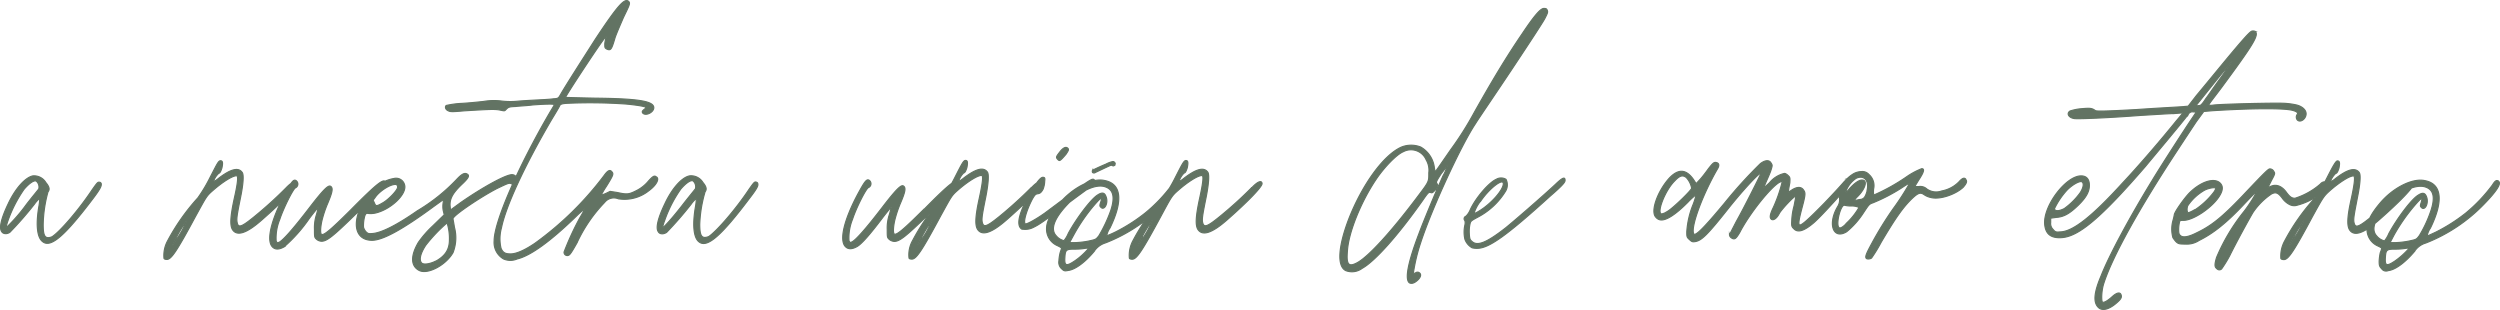
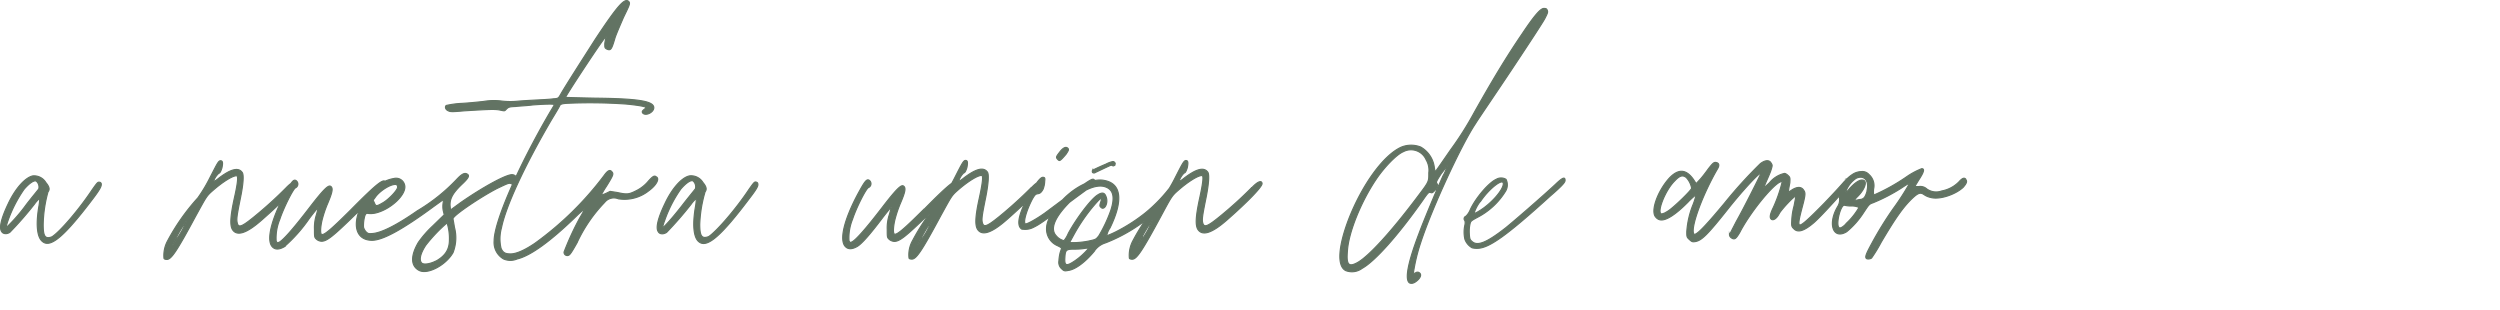
<svg xmlns="http://www.w3.org/2000/svg" viewBox="0 0 469.04 58.23">
  <defs>
    <style>.cls-1{fill:#627363;stroke:#627363;stroke-miterlimit:10;stroke-width:0.22px;}</style>
  </defs>
  <g id="Capa_2" data-name="Capa 2">
    <g id="Capa_1-2" data-name="Capa 1">
      <path class="cls-1" d="M18.62,34.19c-.29-.06-.48.23-1.31,1.39-2.38,3.6-5.95,7.79-7.51,8.82a1.76,1.76,0,0,1-.82.19c-.68-.05-.88-.76-.88-2.46A24.67,24.67,0,0,1,9,36c.36-.45.28-.93-.4-1.75A2.58,2.58,0,0,0,6.17,33c-1.41.29-3.28,2.33-4.65,5.27C.22,41-.18,42.75.31,43.43c.25.48,1,.54,1.55.14a65.71,65.71,0,0,0,4.6-5.27,5.58,5.58,0,0,1,1-1.1,10,10,0,0,1-.2,1.72C6.71,42.33,7,44.59,8,45.33c1.5,1.25,4.17-1.08,9.58-8.25C18.7,35.58,19,35,19,34.62A.37.37,0,0,0,18.62,34.19ZM7.28,35.44C7.19,35.58,6.17,36.8,5,38.3a30.92,30.92,0,0,1-3.88,4.45,10.2,10.2,0,0,1,.34-1.25,24.55,24.55,0,0,1,3.06-6c1-1.16,1.93-1.78,2.32-1.5A1.5,1.5,0,0,1,7.28,35.44Zm46.4-.2a75,75,0,0,1-6,5.44c-2.46,2-3,2.13-3.2,1-.14-.68.06-1.71.68-4.79.48-2.39.62-4.17.25-4.57-.73-1-2.23-.54-4.5,1.22a4.47,4.47,0,0,1-.88.57,3.68,3.68,0,0,1,1-1.59c.26-.06.4-.4.6-1,.22-1,.14-1.36-.26-1.36s-.68.68-1.92,3.06a28.09,28.09,0,0,1-2.33,3.91,39.66,39.66,0,0,0-5.67,8.05,5.7,5.7,0,0,0-.68,3.29c.06.14.28.2.54.2.82,0,1.84-1.5,5.41-8.14,2-3.62,2-3.74,3.21-4.79,1.84-1.61,3.68-2.77,4.45-2.77.34,0,.28,1.16-.43,4.28-.73,3.37-.82,5-.34,5.81.82,1.3,2.61.76,5.47-1.76,3.83-3.35,6.64-6.24,6.58-6.83S54.93,33.94,53.68,35.24ZM33.19,44.79a10.57,10.57,0,0,1-.91,1.36,31.9,31.9,0,0,1,2.81-4.9A16.8,16.8,0,0,1,33.19,44.79Zm32.54-5.33c-3.57,3.55-5,4.79-5.41,4.51-.26-.14-.2-1.36.08-2.58a21.14,21.14,0,0,1,1.08-3.23c.9-2.13,1-2.81.62-3.15s-1,0-4,3.91c-3.2,4.17-4.93,6.07-5.67,6.5-.42.19-.42.19-.62-.2a9.17,9.17,0,0,1,.68-4.06c.68-2.09,2.55-5.81,2.95-5.92a.79.79,0,0,0,.05-1.39c-.45-.2-.82.28-2,2.47-2.66,5-3.54,8.81-2.38,10,.54.57,1.3.49,2.18,0a28.22,28.22,0,0,0,4.74-5.33c.87-1.16,1.7-2.13,1.7-2.13s-.15.63-.34,1.36A7.89,7.89,0,0,0,59,43c0,1.53,0,1.53.43,1.92a1.59,1.59,0,0,0,.88.34c1,0,2.12-.87,6.34-5,2.27-2.21,4.54-4.4,5-4.74.68-.53.8-.73.74-1.07C72.28,33.17,71,34.13,65.73,39.46Zm30.33-6.69c-1.16,0-5.44,2.33-9.64,5.25l-1.9,1.39-.08-.83c-.06-1.3.48-2.32,2.12-3.91,1.31-1.22,1.59-1.7,1.11-2s-1-.08-2.07,1.08a34.12,34.12,0,0,1-7.31,5.81c-3.94,2.75-6.75,4.11-8.34,4.25-.82.06-.88.06-1.3-.34a2.24,2.24,0,0,1-.45-.82,6.73,6.73,0,0,1,.25-2.18c.2-.43.28-.49.62-.43a4.14,4.14,0,0,0,1.31-.06c2.86-.62,6-3.54,5.53-5.27a1.64,1.64,0,0,0-2-1.22,6.85,6.85,0,0,0-3.77,2c-4.22,4.26-4.42,9.59-.34,9.59,2,0,5.7-2,11.71-6.44l1.7-1.22-.06.6a4.33,4.33,0,0,0,0,1.44l.2.83-2.18,2.12a19.51,19.51,0,0,0-2.67,3.06c-1.5,2.55-1.44,4.45.15,5.27s5-1,6.34-3.34a7.66,7.66,0,0,0,.26-4.79c-.11-.77-.26-1.45-.26-1.56-.08-.57,5.19-4.11,8.28-5.7,2.1-1,2.24-1.07,2.67-.88s.54.15.82,0A1,1,0,0,0,96.06,32.77Zm-25.48,4c1.1-1.31,3.06-2.38,3.82-2.13a.57.57,0,0,1,.2.48c0,.54-1.56,2.19-2.66,2.87-1.31.76-1.42.76-1.7.08L70,37.56Zm11,12.3c-1,.48-2.12.62-2.46.28-.54-.56-.26-1.78.76-3.34a28.75,28.75,0,0,1,4-4.2A9.65,9.65,0,0,1,84.32,45c0,1.87-.82,3.09-2.75,4.11Zm41.36-16c-.25-.08-.54.06-1.36,1a7,7,0,0,1-2.18,1.7c-1.45.74-1.79.74-3.63.34l-1.3-.2-.83.4c-.48.2-.87.34-.87.34a15.61,15.61,0,0,1,1-1.7c1.36-2.19,1.36-2.33,1-2.75S114,32,113.29,33a60.32,60.32,0,0,1-12.92,12.64c-2,1.36-3.54,2-4.57,2S94.36,47.4,94,46.58a7.79,7.79,0,0,1,.08-3.83c.8-4,4.28-11.56,9.36-20.24.74-1.22,1.44-2.38,1.56-2.66s.34-.43,1.64-.48a96.38,96.38,0,0,1,10.74.14c2.19.2,3.83.48,3.83.68a1.74,1.74,0,0,1-.42.39c-.34.29-.34.43-.2.63.56.62,2.07-.14,2.07-1,0-1.22-2.81-1.7-10.89-1.79-3.06-.06-5.61-.14-5.67-.14s1-1.76,4.31-6.75c2.52-3.77,3.49-5.13,3.29-4.45a5.92,5.92,0,0,0-.23,1.11c0,.74,0,.79.34,1,.77.34.91.2,1.59-2.13.28-.82,1-2.46,1.56-3.77,1.16-2.38,1.3-2.66,1-3-.73-.74-2,.62-6.29,7.11-2,3.15-5.53,8.62-6.49,10.32-.4.68-.4.77-1.36.82-.54.09-1.79.15-2.72.2s-2.7.14-3.77.23a14.37,14.37,0,0,1-3.15,0,11.58,11.58,0,0,0-3.43.06c-1.22.14-3.26.34-4.51.39a17.54,17.54,0,0,0-2.52.37c-.28.26-.14.79.4,1,.34.2.82.2,3,0,4.65-.28,5.73-.34,6.69-.14s.82.2,1.22-.2.62-.42,1.79-.48c.68-.09,2.12-.14,3.09-.28,2.66-.2,4.08-.2,4.08-.06s-.4.74-.88,1.56c-5.9,10.12-10.4,20.44-10.4,24a3.56,3.56,0,0,0,1.78,3.4,3.21,3.21,0,0,0,2.52,0c2.53-.6,6.3-3.35,11.09-8a19.05,19.05,0,0,1,1.64-1.45,18,18,0,0,1-.91,1.65,53.18,53.18,0,0,0-3,6.49.6.6,0,0,0,.82.62c.28-.08.63-.62,1.59-2.32a27.43,27.43,0,0,1,5.19-7.6,2.22,2.22,0,0,1,2.6-.68,7.29,7.29,0,0,0,5.67-1.5C123.27,34.67,123.9,33.31,122.93,33.11Zm18.88,1.08c-.28-.06-.48.23-1.3,1.39-2.38,3.6-6,7.79-7.51,8.82a1.8,1.8,0,0,1-.83.19c-.68-.05-.9-.76-.9-2.46a24.53,24.53,0,0,1,1-6.1c.34-.45.28-.93-.4-1.75A2.6,2.6,0,0,0,129.37,33c-1.45.29-3.29,2.33-4.65,5.27-1.31,2.73-1.7,4.51-1.22,5.19.25.48.93.54,1.56.14a66.52,66.52,0,0,0,4.59-5.27,5.58,5.58,0,0,1,1-1.1,11.28,11.28,0,0,1-.2,1.72c-.56,3.41-.28,5.67.68,6.41,1.51,1.25,4.17-1.08,9.56-8.25,1.16-1.5,1.5-2.12,1.5-2.46S142.07,34.19,141.81,34.19Zm-11.34,1.25c-.08.14-1.1,1.36-2.27,2.86-2,2.61-3.82,4.59-3.91,4.45a7.78,7.78,0,0,1,.37-1.25,23.87,23.87,0,0,1,3.06-6c1-1.16,1.93-1.78,2.33-1.5A1.5,1.5,0,0,1,130.47,35.44Zm42.72,4c-3.57,3.55-5,4.79-5.41,4.51-.26-.14-.2-1.36.08-2.58a21.14,21.14,0,0,1,1.08-3.23c.91-2.13,1-2.81.62-3.15s-1,0-4,3.91c-3.2,4.17-4.93,6.07-5.67,6.5-.42.19-.42.19-.62-.2a9.32,9.32,0,0,1,.68-4.06c.68-2.09,2.55-5.81,3-5.92a.79.79,0,0,0,.06-1.39c-.46-.2-.8.28-2,2.47-2.69,5-3.57,8.81-2.41,10,.54.57,1.3.49,2.18,0s2.47-2.33,4.74-5.33c.88-1.16,1.7-2.13,1.7-2.13s-.14.63-.34,1.36a7.89,7.89,0,0,0-.43,2.87c0,1.53,0,1.53.43,1.92a1.68,1.68,0,0,0,.88.34c1,0,2.12-.87,6.37-5,2.24-2.21,4.51-4.4,5-4.74.68-.53.83-.73.74-1.07C179.74,33.17,178.43,34.13,173.19,39.46Zm20.3-4.22a78.65,78.65,0,0,1-6,5.44c-2.47,2-3,2.13-3.23,1-.12-.68.08-1.71.7-4.79.46-2.39.6-4.17.26-4.57-.74-1-2.24-.54-4.51,1.22a4.47,4.47,0,0,1-.88.57,3.85,3.85,0,0,1,.94-1.59c.28-.06.42-.4.62-1,.2-1,.14-1.36-.25-1.36s-.71.68-1.93,3.06a31.89,31.89,0,0,1-2.32,3.91,38.1,38.1,0,0,0-5.67,8.05,5.39,5.39,0,0,0-.68,3.29c.05.14.25.2.53.2.83,0,1.85-1.5,5.42-8.14,2-3.62,2-3.74,3.2-4.79,1.84-1.61,3.69-2.77,4.45-2.77.34,0,.26,1.16-.42,4.28-.74,3.37-.82,5-.34,5.81.82,1.3,2.6.76,5.47-1.76,3.82-3.35,6.63-6.24,6.57-6.83S194.71,33.94,193.49,35.24ZM173,44.79a10,10,0,0,1-.9,1.36,31.66,31.66,0,0,1,2.8-4.9A16.8,16.8,0,0,1,173,44.79Zm25.77-14.68c.2,0,.59-.43,1.22-1.16.42-.63.54-.83.42-1.05-.34-.46-.9-.26-1.58.62s-.74,1-.4,1.36C198.53,30,198.67,30.11,198.76,30.11Zm6.49,3.6c-.28-.26-.68-.06-4.51,2.75L196,40c-1.64,1.16-3.4,2.13-3.63,2-.45-.26.23-2.58,1.31-4.65.48-.82.62-.94,1-1s.62-.15,1-.83A4.31,4.31,0,0,0,196,34c.08-.62,0-.68-.26-.73-.42-.09-1.1.73-2.06,2.32-2.39,3.88-3.15,6.63-2,7.37a3.33,3.33,0,0,0,2.27-.34c1-.48,1.9-1.11,6.15-4.25,1.79-1.36,3.68-2.72,4.22-3.12C205.45,34.53,205.73,34.08,205.25,33.71Zm.26-1.36c.14-.06,2.26-1.08,2.8-1.31.23-.05.23-.05.34,0s.14.09.23.09a.47.47,0,0,0,.34-.43.46.46,0,0,0-.43-.39,4.76,4.76,0,0,0-1.3.48c-1.42.59-2.38,1.08-2.52,1.16a.46.46,0,0,0,0,.4A.4.4,0,0,0,205.51,32.35Zm15.59,1.73c-.34-.43-.68-.29-1.22.59a28.63,28.63,0,0,1-5,5.27,32.43,32.43,0,0,1-5.53,3.55,18.86,18.86,0,0,1-1.73.76,3.78,3.78,0,0,1,.63-1.5c2.52-5.19,2.12-8.33-1.11-8.9-2.32-.48-5.92,1.39-8.39,4.31-1.64,1.93-2.41,3.43-2.41,4.73a3.39,3.39,0,0,0,2.07,3.21c.4.19.74.39.74.48s-.15.48-.26.82a8.31,8.31,0,0,0-.23,1.56,1.59,1.59,0,0,0,.49,1.44h0c.42.4.53.49,1.24.34,1.28-.14,3.15-1.5,4.85-3.54a3.9,3.9,0,0,1,2.18-1.64,30.55,30.55,0,0,0,10.94-7.32Q221.73,34.76,221.1,34.08ZM201.57,49c-1.51,1-1.88.88-1.79-.62s.2-1.64,1.84-1.64a11.66,11.66,0,0,0,2-.15c.34-.05.63-.05.63,0A13,13,0,0,1,201.57,49Zm4.5-4.64c-.48.59-.56.59-1.84.87h0a15.53,15.53,0,0,1-2.47.29h-1.1l.76-1.39a32.75,32.75,0,0,1,3.83-5.59c1.36-1.58,1.64-1.72,1.22-.48-.14.4-.14.63,0,.74.68.91,1.59-.74,1-2-.26-.69-.74-.74-1.56-.2-1.22.76-3.91,4.31-5.47,7.17a5.52,5.52,0,0,1-.82,1.39,2.74,2.74,0,0,1-1.45-.91c-1.16-1.22-.39-3.26,2.07-5.87s5.47-4,7.23-3.29c1.45.54,1.73,2,.91,4.45A26.56,26.56,0,0,1,206.07,44.4Zm28.77-9.16a75,75,0,0,1-6,5.44c-2.46,2-3,2.13-3.23,1-.11-.68.09-1.71.71-4.79.46-2.39.6-4.17.26-4.57-.74-1-2.24-.54-4.51,1.22a4.47,4.47,0,0,1-.88.57,3.85,3.85,0,0,1,.94-1.59c.28-.06.42-.4.62-1,.2-1,.14-1.36-.25-1.36s-.71.68-1.93,3.06a28.09,28.09,0,0,1-2.33,3.91,38.86,38.86,0,0,0-5.67,8.05,5.78,5.78,0,0,0-.68,3.29c.06.14.26.2.54.2.82,0,1.84-1.5,5.42-8.14,1.95-3.62,2-3.74,3.2-4.79,1.84-1.61,3.68-2.77,4.45-2.77.34,0,.25,1.16-.43,4.28-.73,3.37-.82,5-.34,5.81.83,1.3,2.61.76,5.48-1.76,3.82-3.35,6.63-6.24,6.57-6.83S236.06,33.94,234.84,35.24Zm-20.49,9.55a10.57,10.57,0,0,1-.91,1.36,31.9,31.9,0,0,1,2.81-4.9A16.8,16.8,0,0,1,214.35,44.79ZM290.29,1.93c-.14-.34-.28-.34-.68-.34-.62.06-1.73,1.31-4,4.71-3.09,4.53-5.75,9-9,14.77a61.14,61.14,0,0,1-4.5,7.11c-1.51,2.18-2.75,4-2.81,4s-.14-.34-.2-.77a5.16,5.16,0,0,0-2.55-3.82,4.87,4.87,0,0,0-3.6,0c-3.43,1.5-7.45,7.2-9.92,13.55-2,5.27-2.18,8.81-.54,9.63a3.19,3.19,0,0,0,3.06-.42C258,49,262.4,44,266.9,37.62c1-1.45,1.17-1.64,1.51-1.5s.48-.09.82-.43.48-.39.42-.25-.62,1.42-1.24,2.92-1.65,4-2.19,5.47c-2.12,5.55-2.66,8.62-1.78,9.24.42.2.9.06,1.5-.48s.82-1.16.28-1.45a.58.58,0,0,0-.68.09c-.28.14-.34.05-.34-.2a33.8,33.8,0,0,1,1.36-5.56c2-6.15,7.52-18.17,10.27-22.28.53-.88,3.62-5.38,6.77-10.12s5.92-8.95,6.26-9.64C290.35,2.47,290.43,2.27,290.29,1.93ZM265.74,37.2c-4.7,6.23-8.81,10.74-10.94,12-1.76,1-2.24.53-2-2.13.2-3.43,2.52-9.16,5.33-13.35,1.44-2.18,3.83-4.71,5.13-5.25A3.09,3.09,0,0,1,267.58,30a3.81,3.81,0,0,1,.49,2.41C268.07,34.19,268.15,34,265.74,37.2Zm5-4.23c-1,2.27-1,2.33-1,1.84a1.64,1.64,0,0,0-.2-.48c-.14-.14.06-.54.88-1.78a15.71,15.71,0,0,0,1.16-1.62A8.53,8.53,0,0,1,270.73,33Zm21,1.7c-2.22,2.07-7.4,6.58-9.25,8.08-3.48,2.72-5.27,3.49-6.29,2.58-.4-.34-.48-.45-.54-1.56A6.53,6.53,0,0,1,275.8,42c.12-.54.26-.6,1.28-1.17a13.42,13.42,0,0,0,5.41-5,2.28,2.28,0,0,0,.06-2.18,1.76,1.76,0,0,0-1.84,0c-1.42.63-3.88,3.55-4.85,5.67a3.64,3.64,0,0,1-.82,1.25.49.49,0,0,0-.2.82,1.74,1.74,0,0,1,0,.82,6,6,0,0,0,0,2.67,3,3,0,0,0,1.36,1.61,3.73,3.73,0,0,0,1.16.09c2.13-.14,5.42-2.47,13.47-9.78,2.32-2,2.8-2.61,2.8-2.95C293.63,33.11,293.15,33.31,291.74,34.67Zm-14,3.15c1.65-2.47,4.31-4.51,4.31-3.35s-2.32,3.83-4.65,5.19a5.11,5.11,0,0,1-.87.43A7.19,7.19,0,0,1,277.7,37.82Zm68.91-4.31a5.13,5.13,0,0,0-.82.77c-.28.34-1.9,2.12-3.54,3.82-2.89,2.95-4.17,4.11-4.59,4.11s-.14-1.24.48-3.57.54-2.52.14-3.06-1.16-.57-2.13.06l-.73.48.11-.43c0-.25.14-.88.23-1.41.05-.91.05-1-.34-1.36-.23-.23-.57-.43-.71-.37A5,5,0,0,0,332,34.28l-1.16,1.07.53-1.27c.34-.77.77-1.73.91-2.21.26-.83.26-.88,0-1.28-.34-.62-1.1-.57-2,.11a85.07,85.07,0,0,0-6.72,7.4c-4.08,4.91-5.59,6.35-5.81,5.73-.54-1.36,1.73-7.37,4.39-12,.54-.83.4-1.28-.28-1.36-.34,0-.54.19-1.31,1.16-.48.68-1.22,1.64-1.56,2l-.76.82-.54-.82c-1.36-1.9-2.81-2-4.51-.2-2.18,2.41-3.57,6.24-2.52,7.31a1.39,1.39,0,0,0,.74.49c1.1.28,3-1,5.27-3.29a13.22,13.22,0,0,1,1.56-1.42,14.42,14.42,0,0,1-.54,1.76,16.23,16.23,0,0,0-1.22,5.21c0,.88,0,1,.46,1.42s.56.48,1,.43c1.28-.15,2.33-1.17,6.55-6.5,2.75-3.43,6-6.91,5.87-6.23-.2.48-3.06,6.23-4.62,9-.62,1.22-1.25,2.38-1.25,2.52a.87.87,0,0,0,.43.54c.54.34.82.09,1.5-1.07,1.76-3.43,5.73-8.42,7.43-9.39l.56-.25-.14.59a26.16,26.16,0,0,1-1.59,4.45c-.59,1.22-.68,1.85-.34,2.13s1-.09,1.51-1.11c.48-.82,2.89-3.4,3.09-3.2,0,.06-.15.88-.34,1.84a12,12,0,0,0-.43,2.81c-.06.88,0,1.08.37,1.42.74.82,1.9.48,3.74-1.08,1.59-1.36,7.12-7.51,7.12-7.94A.6.6,0,0,0,346.61,33.51Zm-33.76,6.15a3.73,3.73,0,0,1-1.1.48c-1.08,0,.54-4.36,2.41-6.2.93-1,1.5-1.17,2.18-.63a4,4,0,0,1,1,2C317.36,35.69,313.87,39.07,312.85,39.66Zm55.9-6.06c-.25-.29-.59-.23-1.27.53a6.06,6.06,0,0,1-3.23,1.7,3,3,0,0,1-2.81-.39,1.77,1.77,0,0,0-1.5-.43h-.74s.34-.59.82-1.36c.88-1.36,1.08-2,.48-2a14,14,0,0,0-2.89,1.56,36.46,36.46,0,0,1-6,3.35c-.14,0-.2-.26-.14-1.08a2.76,2.76,0,0,0-.88-2.75,1.61,1.61,0,0,0-1.36-.54,3.35,3.35,0,0,0-1.39.34,6.42,6.42,0,0,0-2.52,2.61,2.75,2.75,0,0,0-.25,1.9,2.45,2.45,0,0,1-.34,1.73c-1.93,3.26-.83,6.26,1.7,4.7a15.45,15.45,0,0,0,3.2-3.63c.91-1.36,1-1.56,1.7-1.78a32.9,32.9,0,0,0,5.27-2.72c.82-.54,1.5-1,1.59-.88a46.56,46.56,0,0,1-3,4.65,65.82,65.82,0,0,0-4.09,6.63c-1,1.84-1.24,2.44-1,2.72h0c.14.2.77.14,1-.06a27.86,27.86,0,0,0,1.79-2.94c2.66-4.51,4.11-6.58,5.81-8.22,1.16-1.08,1.56-1.22,2.32-.68a3.32,3.32,0,0,0,1.16.48c1.65.48,4.65-.54,6.1-1.9.68-.77.79-1.16.45-1.5Zm-22.28,8.24c-.88.91-1.36,1.11-1.56.77-.48-.82.4-4.17,1.08-4.11a5.45,5.45,0,0,0,1.5.14,3.18,3.18,0,0,1,1.25.28A12.73,12.73,0,0,1,346.47,41.84Zm3.83-6.15c-.34,1.25-.6,1.59-1.22,1.73-.34,0-.68.14-.88.14-.42.12-.28-.14.2-.62,1.5-1.45,2-3.09,1-3.15-.54-.08-1.45.49-2.47,1.65-.39.48-.73.73-.73.68a5.13,5.13,0,0,1,2-2.67C349.7,32.77,350.72,33.85,350.3,35.69Z" />
-       <path class="cls-1" d="M430.92,19.71a13.7,13.7,0,0,0-2.75-.34c-1.85-.06-10.94.14-12.84.34-.49.08-.91.08-.91-.06s1.05-1.45,2.32-3.15c6-8.13,7.12-9.92,6.38-10.6a.92.92,0,0,0-.62-.06c-.43.06-2.53,2.53-6.64,7.52-1.16,1.41-2.86,3.48-3.77,4.56l-1.55,2-1,.09c-.63.06-4.46.25-8.62.54-6,.34-7.6.34-7.8.2-.68-.49-1-.49-2.75-.34a9.2,9.2,0,0,0-2,.42c-.74.48-.2,1.31.88,1.42.82.08,6-.11,12.39-.6,2.52-.14,5.27-.34,6.21-.34l1.73-.14-1.31,1.56c-2.81,3.49-7.17,8.56-10.06,11.62-5.73,6.3-9.36,9.16-11.74,9.16-.76.08-.9,0-1.3-.48a1.54,1.54,0,0,1-.43-1.28v-.82l1-.14c1.44-.09,2.52-.68,4.16-2.27S392,35.83,392,34.76,391.52,33,390.44,33c-2.81,0-7.06,5.55-6.83,9,.14,1.9,1.16,2.72,3.2,2.58,3.2-.2,7.4-3.74,15.73-13.38,1.65-2,7-8.36,8-9.72a.87.87,0,0,1,1-.48h.53l-.93,1.39c-1.25,1.84-5.76,8.81-7.31,11.39-4.4,7.2-8.14,14.17-9.64,18-1.39,3.26-1.45,5-.48,5.92.73.69,2,.35,3.4-.87.9-.77,1-1.11.82-1.56s-.74-.43-1.64.39-1.65,1.22-1.85,1-.2-2.13.29-3.57c1.64-5.05,6.63-14,13.6-24.61,1.31-2,3-4.56,3.74-5.67l1.39-1.9,1.62-.14c7.68-.48,13.41-.48,15-.08.83.22,1.17.48.88.82a.85.85,0,0,0,.06,1c.57.57,1.64-.2,1.64-1.16C432.67,20.67,432,20,430.92,19.71ZM387.83,35.64c1.11-1.11,2.47-1.79,2.81-1.51s.28,1-.34,2a13,13,0,0,1-3,3c-1,.53-1.84.53-1.84,0A14.25,14.25,0,0,1,387.83,35.64Zm24.89-15.85c-.14,0-.4.06-.54.06s-.2,0-.2,0,5.53-6.92,6.35-7.85l.48-.57-.34.57c-.22.25-1.1,1.61-2.07,2.92s-2.09,3-2.58,3.62C413.34,19.31,412.92,19.79,412.72,19.79Zm24.06,14.68c-.28-.48-1-.48-1.44.06a13.32,13.32,0,0,1-4.76,2.67c-.57,0-.91-.2-1.53-1-.94-1.36-2.05-1.7-3.07-1.21a2.61,2.61,0,0,1-.48.19s.34-.68.68-1.36c.63-1.16.68-1.3.43-1.64a.85.85,0,0,0-.63-.48c-.34-.06-.42-.06-5.27,5.07-3.82,4-5.81,5.59-8.53,6.89-1.5.77-2.61,1-3.09.54-.26-.2-.34-.4-.34-1.16a6.17,6.17,0,0,1,.14-1.28c.06-.42.2-.42.77-.42,1.9,0,5.58-2.53,6.83-4.71.59-1,.59-1.73.05-2.27-1.07-1.07-3.54-.34-5.72,1.79-1,1-2.89,3.68-2.89,4.17a10.42,10.42,0,0,1-.26,1.1,6,6,0,0,0,0,3.15,5.15,5.15,0,0,0,.6.79c.42.37.56.43,1.73.43a4.16,4.16,0,0,0,2.58-.68c2.66-1.31,5.21-3.35,8.42-6.78,1.16-1.22,2.18-2.27,2.23-2.32.37-.15-1.07,2.18-2.18,3.62a36.21,36.21,0,0,0-5.19,8.68c-.34,1.16-.39,1.7-.05,2h0c.34.37.68.42,1,.14a23.35,23.35,0,0,0,1.5-2.44c1.36-2.75,3.54-6.71,4.37-8.13a12.82,12.82,0,0,1,3.48-3.49c.82-.42,1.25-.23,2,.74a3.83,3.83,0,0,0,1.36,1.22,1.86,1.86,0,0,0,1.5.14,11.64,11.64,0,0,0,4.11-2C436.78,35.44,437.07,35.1,436.78,34.47Zm-26.24,4a9.54,9.54,0,0,1,3-2.75c.82-.45,2.18-.68,2.18-.34a3,3,0,0,1-.48.82,14.55,14.55,0,0,1-3.4,3.15h-.09a6.51,6.51,0,0,1-1.16.57C410.25,39.89,410.25,38.92,410.54,38.44Zm40.33-3.2a80.6,80.6,0,0,1-6,5.44c-2.46,2-3,2.13-3.23,1-.14-.68.09-1.71.68-4.79.48-2.39.63-4.17.29-4.57-.77-1-2.27-.54-4.51,1.22a4.16,4.16,0,0,1-.91.57,4,4,0,0,1,1-1.59c.29-.06.43-.4.63-1,.2-1,.14-1.36-.28-1.36-.26,0-.69.68-1.9,3.06a31.54,31.54,0,0,1-2.33,3.91,38.86,38.86,0,0,0-5.67,8.05,5.87,5.87,0,0,0-.71,3.29c.09.14.29.2.57.2.82,0,1.84-1.5,5.39-8.14,2-3.62,2.07-3.74,3.23-4.79,1.84-1.61,3.68-2.77,4.42-2.77.34,0,.28,1.16-.4,4.28-.76,3.37-.82,5-.34,5.81.82,1.3,2.58.76,5.47-1.76,3.83-3.35,6.64-6.24,6.55-6.83S452.09,33.94,450.87,35.24Zm-20.52,9.55a8.93,8.93,0,0,1-.88,1.36,31.9,31.9,0,0,1,2.81-4.9A18,18,0,0,1,430.35,44.79Zm38.49-10.71c-.34-.43-.68-.29-1.21.59a29.7,29.7,0,0,1-5,5.27,32.64,32.64,0,0,1-5.56,3.55c-.88.42-1.64.76-1.7.76a3.84,3.84,0,0,1,.62-1.5c2.53-5.19,2.1-8.33-1.1-8.9-2.33-.48-6,1.39-8.42,4.31-1.62,1.93-2.38,3.43-2.38,4.73a3.41,3.41,0,0,0,2,3.21c.42.19.76.39.76.48a6,6,0,0,1-.28.82,10.64,10.64,0,0,0-.2,1.56c0,.82.06,1,.48,1.44h0a1,1,0,0,0,1.22.34c1.31-.14,3.15-1.5,4.88-3.54a3.81,3.81,0,0,1,2.18-1.64,30.81,30.81,0,0,0,10.94-7.32C468.36,35.92,469.24,34.53,468.84,34.08ZM449.29,49c-1.51,1-1.85.88-1.76-.62s.2-1.64,1.84-1.64a12,12,0,0,0,2-.15c.34-.05.62-.05.62,0A15,15,0,0,1,449.29,49Zm4.5-4.64c-.45.59-.54.59-1.84.87h0a15.19,15.19,0,0,1-2.44.29h-1.1l.73-1.39A34.06,34.06,0,0,1,453,38.58c1.36-1.58,1.61-1.72,1.22-.48-.14.4-.14.63,0,.74.68.91,1.56-.74,1-2-.29-.69-.74-.74-1.56-.2-1.25.76-3.91,4.31-5.47,7.17a5.52,5.52,0,0,1-.82,1.39,2.74,2.74,0,0,1-1.45-.91c-1.16-1.22-.4-3.26,2-5.87s5.47-4,7.26-3.29c1.44.54,1.7,2,.88,4.45A23.1,23.1,0,0,1,453.79,44.4Z" />
    </g>
  </g>
</svg>